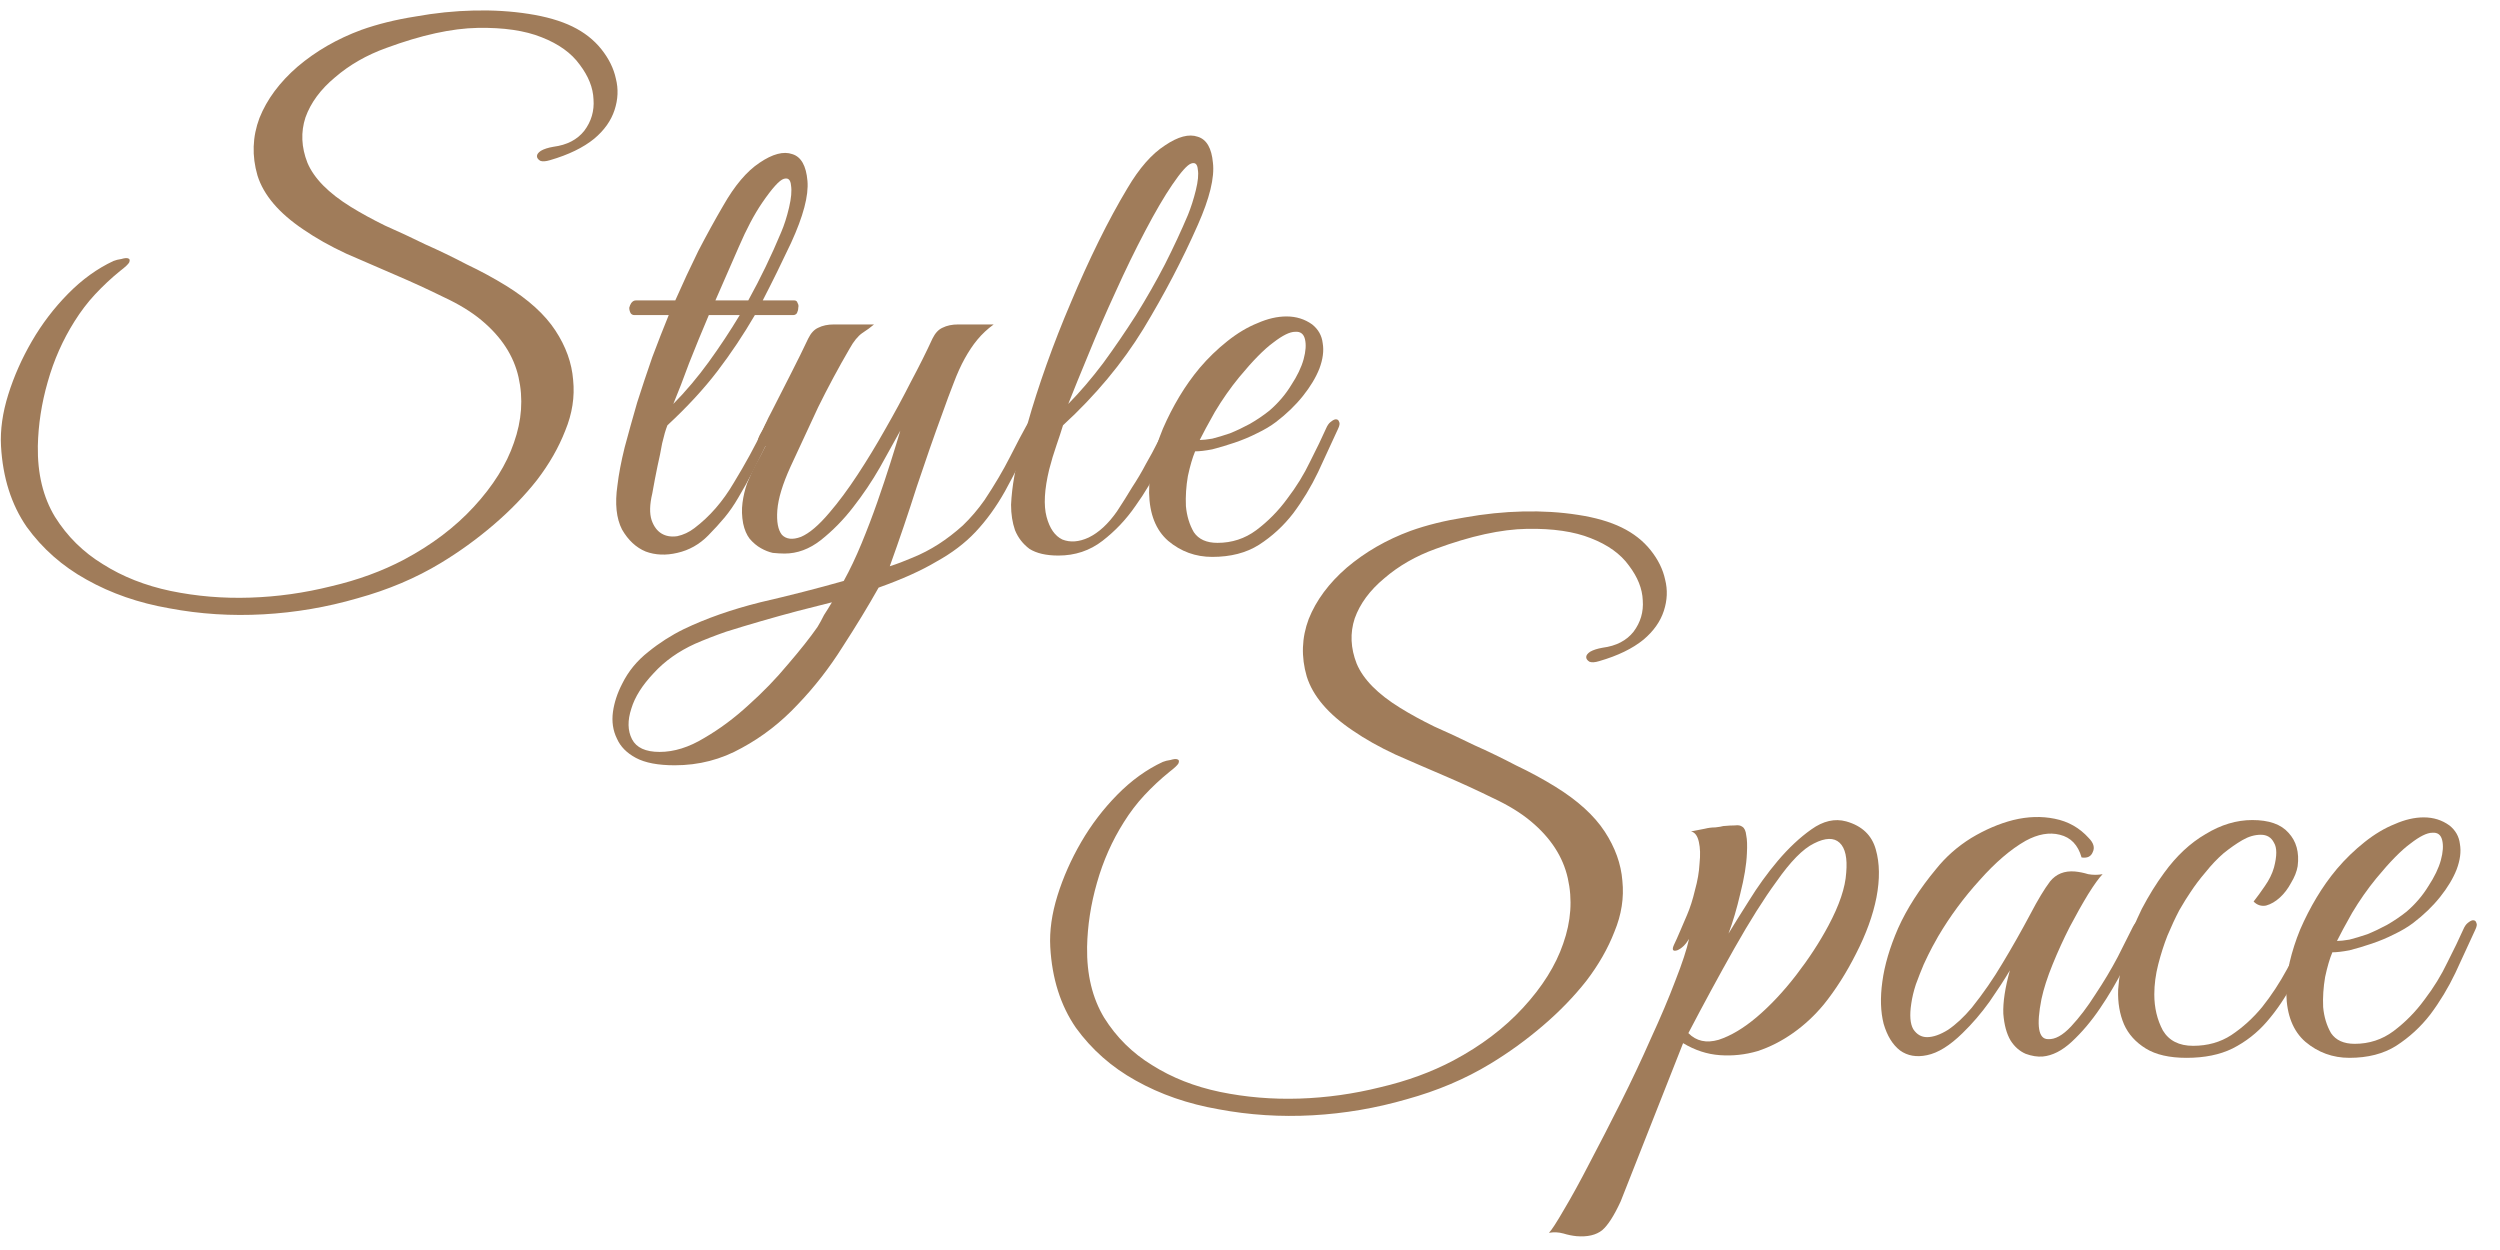
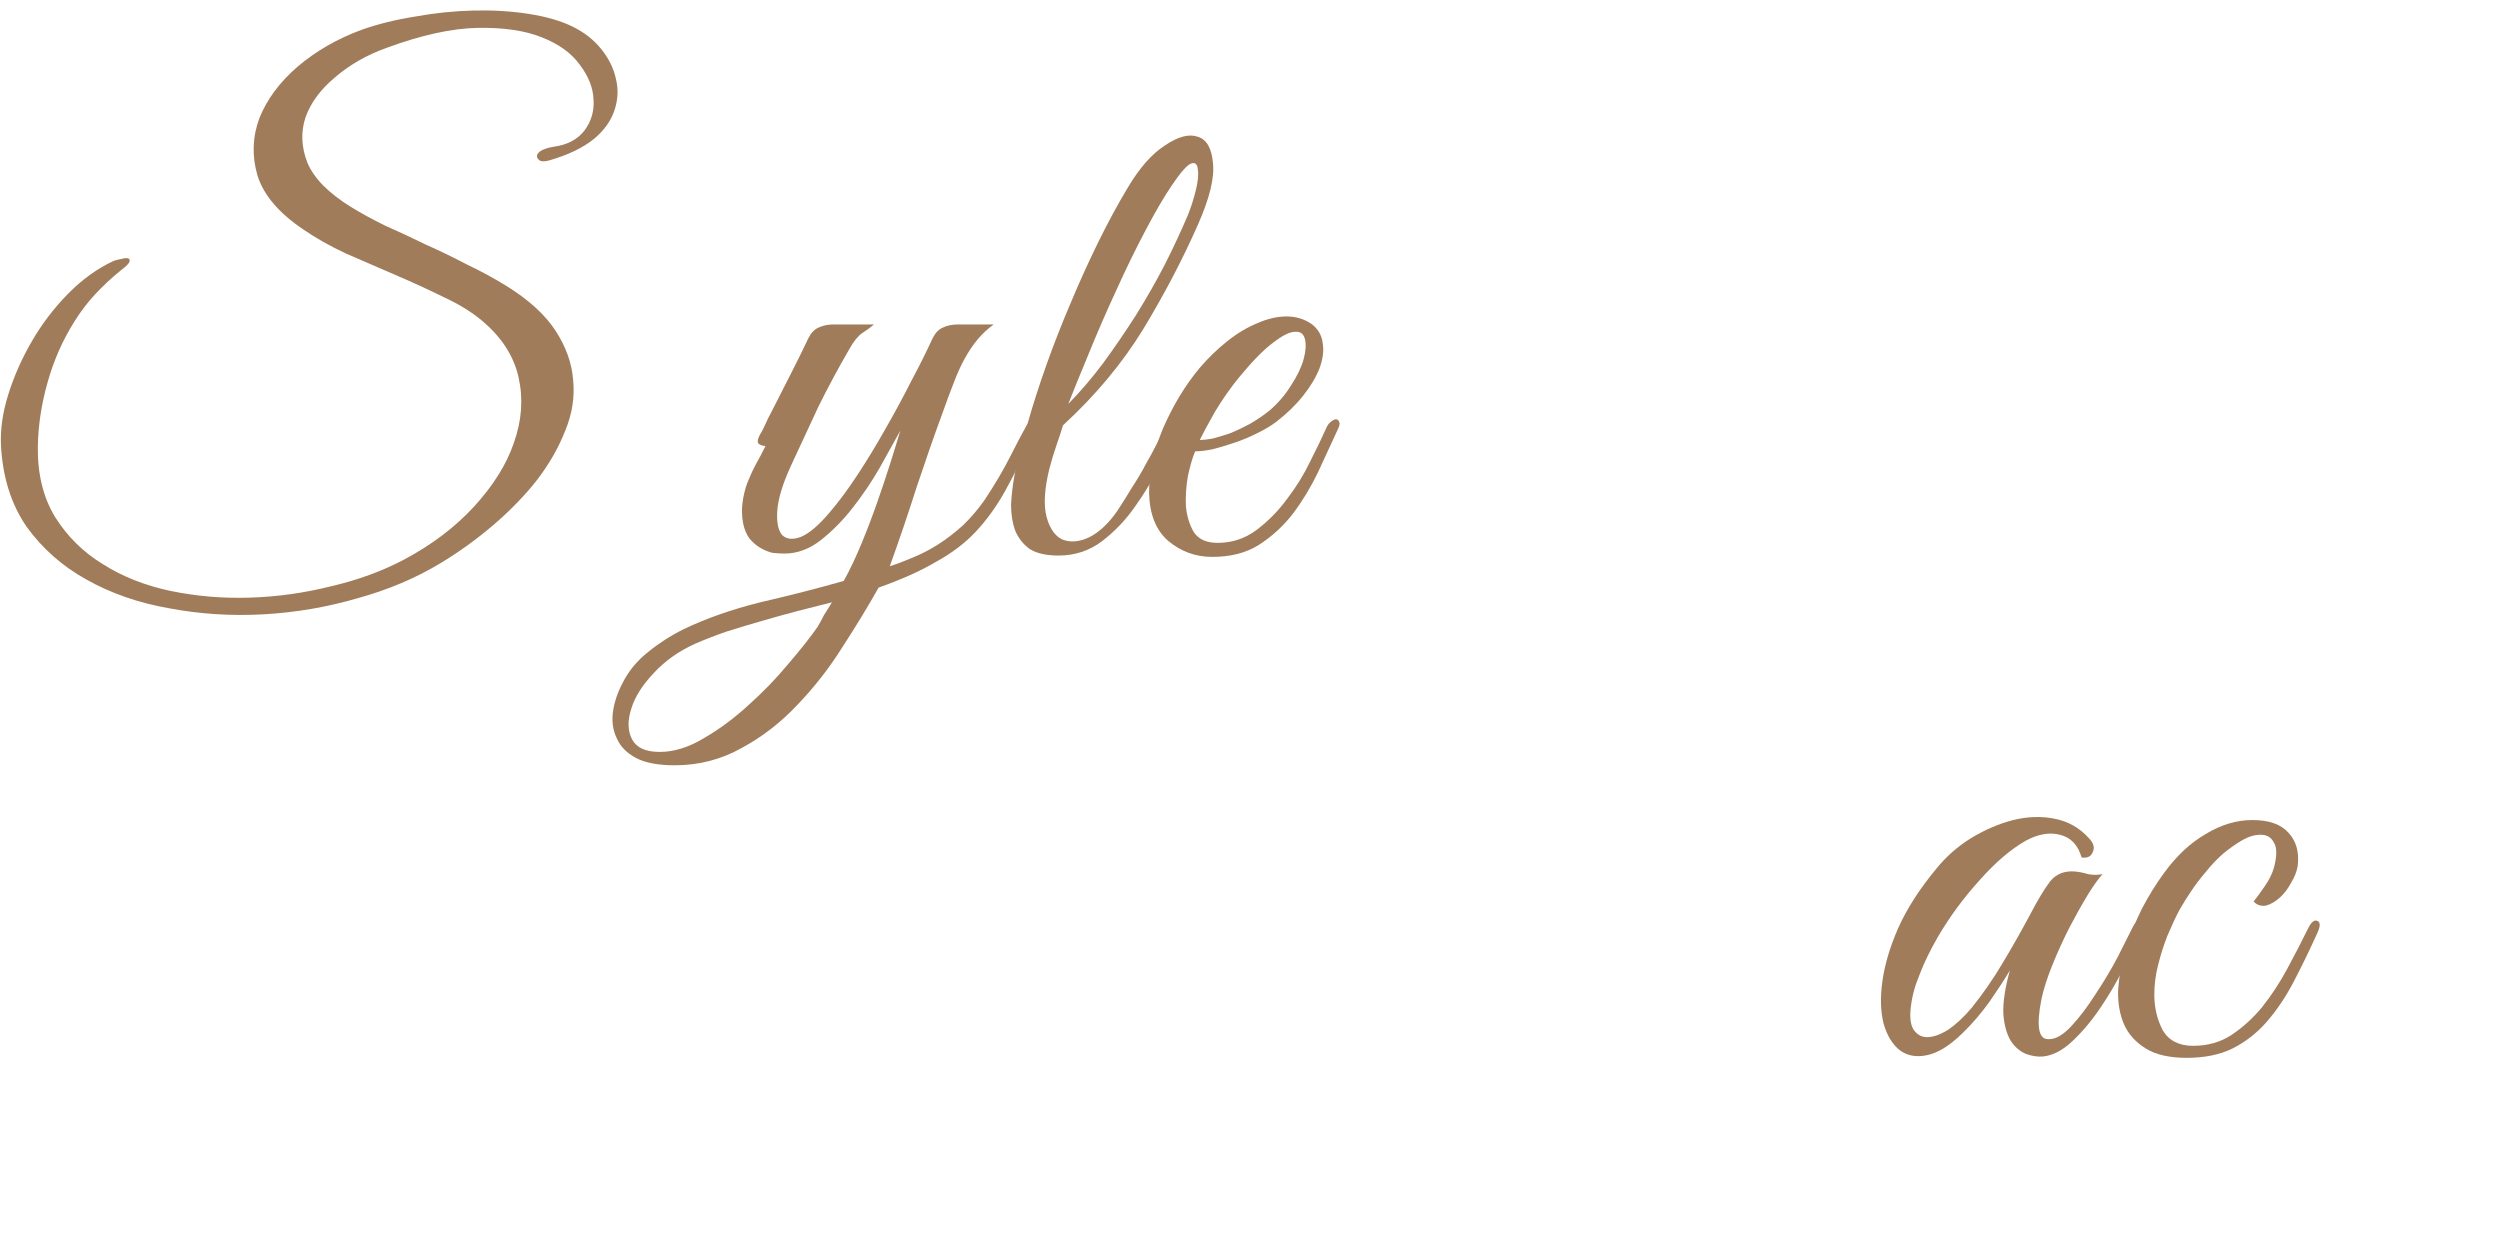
<svg xmlns="http://www.w3.org/2000/svg" width="104" height="52" viewBox="0 0 104 52" fill="none">
  <path d="M24.717 5.772C24.261 6.143 23.65 6.439 22.884 6.662C22.702 6.717 22.565 6.726 22.474 6.689C22.383 6.634 22.337 6.569 22.337 6.495C22.337 6.421 22.392 6.347 22.501 6.273C22.629 6.199 22.802 6.143 23.021 6.106C23.587 6.032 24.015 5.81 24.307 5.439C24.599 5.05 24.726 4.615 24.69 4.133C24.672 3.651 24.48 3.17 24.115 2.688C23.769 2.207 23.24 1.827 22.529 1.549C21.836 1.271 20.951 1.141 19.875 1.16C18.799 1.179 17.532 1.456 16.073 1.994C15.252 2.29 14.541 2.697 13.939 3.216C13.337 3.716 12.927 4.272 12.708 4.883C12.508 5.495 12.535 6.124 12.79 6.773C13.064 7.421 13.666 8.032 14.596 8.607C15.015 8.866 15.489 9.125 16.018 9.385C16.565 9.626 17.122 9.885 17.687 10.163C18.27 10.422 18.845 10.7 19.41 10.996C19.994 11.274 20.541 11.57 21.052 11.885C21.982 12.46 22.666 13.08 23.103 13.747C23.541 14.414 23.787 15.099 23.842 15.803C23.915 16.507 23.805 17.211 23.514 17.915C23.24 18.619 22.848 19.304 22.337 19.971C21.827 20.619 21.225 21.24 20.532 21.833C19.839 22.426 19.109 22.954 18.343 23.417C17.304 24.047 16.146 24.537 14.869 24.889C13.593 25.26 12.289 25.482 10.957 25.556C9.626 25.63 8.322 25.547 7.045 25.306C5.769 25.084 4.62 24.686 3.599 24.111C2.596 23.556 1.766 22.824 1.109 21.916C0.471 20.99 0.115 19.869 0.042 18.554C0.006 17.887 0.106 17.174 0.343 16.415C0.58 15.655 0.909 14.914 1.328 14.192C1.748 13.469 2.249 12.812 2.833 12.219C3.416 11.626 4.045 11.172 4.72 10.857C4.811 10.82 4.921 10.793 5.049 10.774C5.176 10.737 5.267 10.728 5.322 10.746C5.395 10.765 5.413 10.82 5.377 10.913C5.34 10.987 5.213 11.107 4.994 11.274C4.629 11.57 4.283 11.895 3.954 12.247C3.644 12.58 3.362 12.951 3.106 13.358C2.614 14.136 2.24 14.979 1.985 15.887C1.729 16.776 1.593 17.665 1.574 18.554C1.556 19.703 1.793 20.684 2.286 21.499C2.796 22.314 3.462 22.972 4.283 23.472C5.103 23.991 6.042 24.361 7.1 24.584C8.176 24.806 9.28 24.899 10.41 24.861C11.541 24.825 12.662 24.667 13.775 24.389C14.887 24.13 15.9 23.759 16.811 23.278C17.96 22.666 18.927 21.935 19.711 21.083C20.514 20.212 21.07 19.323 21.38 18.415C21.708 17.489 21.772 16.581 21.571 15.692C21.371 14.803 20.86 14.016 20.039 13.33C19.62 12.978 19.091 12.654 18.453 12.358C17.814 12.043 17.149 11.737 16.456 11.441C15.763 11.145 15.079 10.848 14.404 10.552C13.729 10.237 13.137 9.903 12.626 9.551C11.605 8.866 10.966 8.116 10.711 7.301C10.474 6.486 10.501 5.689 10.793 4.911C11.103 4.133 11.632 3.42 12.38 2.772C13.146 2.123 14.03 1.614 15.033 1.243C15.708 1.003 16.456 0.817 17.276 0.688C18.097 0.539 18.909 0.456 19.711 0.438C20.514 0.419 21.27 0.465 21.982 0.576C22.711 0.688 23.322 0.864 23.814 1.104C24.307 1.345 24.708 1.66 25.018 2.049C25.328 2.438 25.529 2.846 25.62 3.272C25.729 3.698 25.711 4.133 25.565 4.578C25.419 5.022 25.137 5.421 24.717 5.772Z" fill="#A07C5A" />
-   <path d="M33.043 12.497C33.116 12.497 33.162 12.534 33.18 12.608C33.217 12.663 33.226 12.728 33.208 12.802C33.208 12.877 33.189 12.951 33.153 13.025C33.116 13.08 33.062 13.108 32.989 13.108H31.402C30.928 13.923 30.408 14.701 29.843 15.442C29.277 16.183 28.584 16.933 27.764 17.693C27.691 17.878 27.618 18.128 27.545 18.443C27.49 18.758 27.426 19.073 27.353 19.388C27.28 19.74 27.207 20.119 27.135 20.527C27.025 20.99 27.016 21.36 27.107 21.638C27.198 21.898 27.335 22.083 27.518 22.194C27.7 22.305 27.919 22.342 28.174 22.305C28.429 22.25 28.666 22.139 28.885 21.972C29.524 21.49 30.071 20.86 30.527 20.082C31.001 19.304 31.42 18.536 31.785 17.776C31.895 17.517 32.013 17.415 32.141 17.47C32.287 17.508 32.287 17.665 32.141 17.943C31.831 18.591 31.566 19.128 31.347 19.554C31.128 19.98 30.919 20.36 30.718 20.694C30.536 21.009 30.344 21.286 30.144 21.527C29.943 21.768 29.715 22.018 29.46 22.277C29.095 22.648 28.666 22.889 28.174 23C27.7 23.111 27.262 23.093 26.861 22.944C26.46 22.778 26.132 22.472 25.876 22.027C25.639 21.564 25.575 20.953 25.685 20.194C25.739 19.73 25.84 19.202 25.986 18.61C26.15 17.998 26.323 17.378 26.505 16.748C26.706 16.118 26.916 15.488 27.135 14.858C27.372 14.229 27.6 13.645 27.819 13.108H26.396C26.323 13.108 26.268 13.08 26.232 13.025C26.195 12.951 26.177 12.877 26.177 12.802C26.195 12.728 26.223 12.663 26.259 12.608C26.314 12.534 26.378 12.497 26.451 12.497H28.092C28.402 11.793 28.721 11.107 29.049 10.441C29.396 9.774 29.742 9.144 30.089 8.551C30.563 7.718 31.065 7.125 31.594 6.773C32.141 6.402 32.597 6.282 32.961 6.412C33.326 6.523 33.536 6.893 33.59 7.523C33.645 8.134 33.417 8.996 32.907 10.107C32.524 10.922 32.132 11.719 31.73 12.497H33.043ZM32.496 9.663C32.624 9.366 32.733 9.023 32.825 8.634C32.916 8.245 32.943 7.94 32.907 7.718C32.888 7.477 32.788 7.384 32.606 7.44C32.423 7.495 32.122 7.829 31.703 8.44C31.375 8.922 31.056 9.524 30.745 10.246C30.436 10.95 30.107 11.7 29.761 12.497H31.128C31.639 11.57 32.095 10.626 32.496 9.663ZM29.487 13.108C29.195 13.793 28.922 14.46 28.666 15.109C28.429 15.757 28.211 16.322 28.01 16.804C28.539 16.266 29.031 15.683 29.487 15.053C29.943 14.423 30.372 13.775 30.773 13.108H29.487Z" fill="#A07C5A" />
  <path d="M43.061 17.998C42.587 18.962 42.167 19.777 41.803 20.444C41.438 21.092 41.028 21.657 40.572 22.139C40.134 22.602 39.596 23.009 38.958 23.361C38.337 23.732 37.535 24.093 36.55 24.445C36.113 25.223 35.611 26.047 35.046 26.918C34.499 27.788 33.879 28.585 33.185 29.307C32.492 30.048 31.717 30.65 30.86 31.113C30.003 31.595 29.073 31.836 28.07 31.836C27.377 31.836 26.839 31.734 26.456 31.53C26.073 31.326 25.809 31.058 25.663 30.724C25.499 30.391 25.444 30.02 25.499 29.613C25.553 29.224 25.681 28.835 25.882 28.446C26.137 27.927 26.502 27.483 26.976 27.112C27.432 26.742 27.924 26.427 28.453 26.168C29.383 25.723 30.441 25.352 31.626 25.056C32.83 24.778 33.988 24.482 35.1 24.167C35.356 23.704 35.602 23.185 35.839 22.611C36.076 22.037 36.295 21.462 36.496 20.888C36.696 20.314 36.879 19.767 37.043 19.249C37.207 18.73 37.344 18.285 37.453 17.915C37.216 18.341 36.933 18.851 36.605 19.443C36.277 20.017 35.903 20.573 35.483 21.11C35.082 21.629 34.635 22.083 34.143 22.472C33.669 22.842 33.167 23.028 32.638 23.028C32.492 23.028 32.328 23.018 32.146 23C31.982 22.963 31.818 22.898 31.654 22.805C31.489 22.713 31.334 22.583 31.189 22.416C31.061 22.25 30.97 22.037 30.915 21.777C30.86 21.481 30.851 21.194 30.888 20.916C30.924 20.638 30.988 20.369 31.079 20.11C31.189 19.832 31.307 19.573 31.435 19.332C31.581 19.073 31.717 18.813 31.845 18.554C31.754 18.554 31.663 18.526 31.572 18.471C31.499 18.415 31.508 18.295 31.599 18.11C31.69 17.961 31.772 17.804 31.845 17.637C31.918 17.47 32 17.304 32.091 17.137C32.365 16.6 32.638 16.063 32.912 15.525C33.185 14.988 33.423 14.507 33.623 14.081C33.733 13.858 33.869 13.71 34.034 13.636C34.216 13.543 34.435 13.497 34.69 13.497H36.359C36.231 13.608 36.067 13.729 35.866 13.858C35.684 13.988 35.511 14.201 35.347 14.497C34.873 15.312 34.435 16.127 34.034 16.942C33.651 17.758 33.268 18.582 32.885 19.416C32.556 20.138 32.374 20.74 32.337 21.222C32.301 21.703 32.365 22.046 32.529 22.25C32.711 22.435 32.976 22.463 33.322 22.333C33.669 22.185 34.061 21.851 34.499 21.333C34.882 20.888 35.274 20.36 35.675 19.749C36.076 19.138 36.459 18.508 36.824 17.859C37.207 17.193 37.562 16.535 37.891 15.887C38.237 15.238 38.538 14.636 38.793 14.081C38.903 13.858 39.04 13.71 39.204 13.636C39.386 13.543 39.605 13.497 39.86 13.497H41.337C41.082 13.682 40.854 13.895 40.654 14.136C40.471 14.358 40.298 14.618 40.134 14.914C39.97 15.21 39.815 15.553 39.669 15.942C39.523 16.313 39.368 16.73 39.204 17.193C38.857 18.137 38.502 19.156 38.137 20.249C37.79 21.342 37.416 22.444 37.015 23.556C37.307 23.463 37.626 23.343 37.973 23.194C38.337 23.046 38.693 22.861 39.04 22.639C39.386 22.416 39.724 22.157 40.052 21.861C40.38 21.546 40.681 21.194 40.955 20.805C41.374 20.175 41.73 19.573 42.021 18.999C42.313 18.424 42.532 18.008 42.678 17.748C42.806 17.508 42.933 17.424 43.061 17.498C43.189 17.554 43.189 17.721 43.061 17.998ZM34.608 25.056C34.17 25.167 33.696 25.288 33.185 25.417C32.693 25.547 32.192 25.686 31.681 25.834C31.17 25.982 30.678 26.13 30.204 26.279C29.73 26.445 29.301 26.612 28.918 26.779C28.225 27.094 27.651 27.501 27.195 28.001C26.721 28.502 26.41 28.992 26.265 29.474C26.1 29.974 26.11 30.4 26.292 30.752C26.474 31.104 26.857 31.28 27.441 31.28C28.043 31.28 28.663 31.086 29.301 30.697C29.939 30.326 30.55 29.872 31.134 29.335C31.736 28.798 32.283 28.233 32.775 27.64C33.286 27.047 33.696 26.529 34.006 26.084C34.097 25.936 34.189 25.769 34.28 25.584C34.389 25.417 34.499 25.241 34.608 25.056Z" fill="#A07C5A" />
  <path d="M49.829 9.357C49.191 10.802 48.434 12.247 47.559 13.691C46.683 15.118 45.571 16.452 44.221 17.693C44.148 17.933 44.057 18.211 43.948 18.526C43.838 18.841 43.738 19.175 43.647 19.527C43.446 20.36 43.41 21.018 43.537 21.499C43.665 21.981 43.884 22.296 44.194 22.444C44.522 22.574 44.887 22.546 45.288 22.361C45.708 22.157 46.1 21.796 46.464 21.277C46.683 20.944 46.893 20.61 47.093 20.277C47.312 19.943 47.504 19.619 47.668 19.304C47.85 18.989 48.005 18.702 48.133 18.443C48.279 18.165 48.398 17.933 48.489 17.748C48.616 17.508 48.744 17.406 48.872 17.443C49.017 17.461 49.027 17.609 48.899 17.887C48.735 18.258 48.516 18.739 48.242 19.332C47.969 19.925 47.632 20.499 47.23 21.055C46.847 21.611 46.391 22.092 45.862 22.5C45.334 22.907 44.723 23.111 44.03 23.111C43.519 23.111 43.118 23.018 42.826 22.833C42.553 22.629 42.352 22.37 42.224 22.055C42.115 21.74 42.06 21.388 42.06 20.999C42.078 20.61 42.124 20.212 42.197 19.805C42.27 19.397 42.361 19.008 42.47 18.637C42.58 18.248 42.671 17.915 42.744 17.637C42.963 16.859 43.227 16.035 43.537 15.164C43.847 14.294 44.185 13.432 44.55 12.58C44.914 11.71 45.297 10.867 45.698 10.052C46.1 9.236 46.501 8.496 46.902 7.829C47.394 6.995 47.914 6.402 48.461 6.05C49.008 5.68 49.464 5.559 49.829 5.689C50.194 5.8 50.404 6.162 50.458 6.773C50.531 7.384 50.322 8.245 49.829 9.357ZM49.419 8.94C49.546 8.625 49.656 8.283 49.747 7.912C49.838 7.542 49.866 7.254 49.829 7.051C49.811 6.828 49.72 6.745 49.556 6.801C49.391 6.856 49.127 7.153 48.762 7.69C48.434 8.171 48.06 8.81 47.641 9.607C47.221 10.403 46.811 11.246 46.41 12.136C46.008 13.006 45.635 13.867 45.288 14.72C44.942 15.553 44.659 16.248 44.44 16.804C44.932 16.303 45.416 15.738 45.89 15.109C46.364 14.46 46.82 13.793 47.258 13.108C47.695 12.404 48.097 11.7 48.461 10.996C48.826 10.274 49.145 9.588 49.419 8.94Z" fill="#A07C5A" />
  <path d="M55.654 17.859C55.398 18.415 55.125 19.008 54.833 19.638C54.541 20.249 54.194 20.823 53.793 21.36C53.392 21.879 52.918 22.314 52.371 22.666C51.842 23 51.194 23.167 50.429 23.167C49.736 23.167 49.125 22.944 48.596 22.5C48.085 22.055 47.821 21.388 47.802 20.499C47.802 20.092 47.848 19.656 47.939 19.193C48.049 18.73 48.194 18.276 48.377 17.832C48.578 17.369 48.806 16.924 49.061 16.498C49.316 16.072 49.599 15.674 49.909 15.303C50.255 14.896 50.638 14.525 51.058 14.192C51.477 13.858 51.897 13.608 52.316 13.441C52.736 13.256 53.137 13.164 53.52 13.164C53.921 13.164 54.277 13.275 54.587 13.497C54.842 13.701 54.988 13.96 55.024 14.275C55.079 14.59 55.033 14.942 54.888 15.331C54.742 15.701 54.514 16.081 54.204 16.47C53.894 16.859 53.52 17.22 53.082 17.554C52.863 17.721 52.599 17.878 52.289 18.026C51.997 18.174 51.687 18.304 51.359 18.415C51.03 18.526 50.72 18.619 50.429 18.693C50.137 18.749 49.9 18.776 49.717 18.776C49.608 19.036 49.508 19.378 49.416 19.805C49.343 20.23 49.316 20.647 49.334 21.055C49.371 21.462 49.48 21.824 49.663 22.139C49.863 22.435 50.191 22.583 50.647 22.583C51.249 22.583 51.787 22.407 52.261 22.055C52.754 21.685 53.182 21.249 53.547 20.749C53.93 20.249 54.249 19.73 54.505 19.193C54.778 18.656 54.997 18.202 55.161 17.832C55.216 17.702 55.28 17.609 55.353 17.554C55.444 17.48 55.517 17.443 55.571 17.443C55.644 17.443 55.69 17.48 55.708 17.554C55.745 17.609 55.726 17.711 55.654 17.859ZM52.809 17.081C53.173 16.767 53.474 16.415 53.711 16.026C53.967 15.637 54.14 15.275 54.231 14.942C54.322 14.608 54.34 14.331 54.286 14.108C54.231 13.886 54.094 13.784 53.875 13.803C53.657 13.803 53.356 13.951 52.973 14.247C52.59 14.525 52.115 15.007 51.55 15.692C51.185 16.137 50.848 16.618 50.538 17.137C50.246 17.656 50.036 18.045 49.909 18.304C50.036 18.304 50.21 18.285 50.429 18.248C50.647 18.193 50.894 18.119 51.167 18.026C51.441 17.915 51.714 17.785 51.988 17.637C52.28 17.47 52.553 17.285 52.809 17.081Z" fill="#A07C5A" />
-   <path d="M68.366 26.612C67.91 26.983 67.299 27.279 66.533 27.501C66.351 27.557 66.214 27.566 66.123 27.529C66.032 27.473 65.986 27.409 65.986 27.334C65.986 27.26 66.041 27.186 66.15 27.112C66.278 27.038 66.451 26.983 66.67 26.945C67.235 26.871 67.664 26.649 67.956 26.279C68.248 25.89 68.375 25.454 68.339 24.973C68.32 24.491 68.129 24.009 67.764 23.528C67.418 23.046 66.889 22.666 66.178 22.389C65.485 22.111 64.6 21.981 63.524 22C62.448 22.018 61.181 22.296 59.722 22.833C58.901 23.13 58.19 23.537 57.588 24.056C56.986 24.556 56.576 25.112 56.357 25.723C56.156 26.334 56.184 26.964 56.439 27.612C56.713 28.261 57.314 28.872 58.245 29.446C58.664 29.706 59.138 29.965 59.667 30.224C60.214 30.465 60.77 30.724 61.336 31.002C61.919 31.262 62.494 31.54 63.059 31.836C63.643 32.114 64.19 32.41 64.7 32.725C65.63 33.299 66.314 33.92 66.752 34.587C67.19 35.254 67.436 35.939 67.491 36.643C67.564 37.347 67.454 38.051 67.162 38.755C66.889 39.459 66.497 40.144 65.986 40.811C65.475 41.459 64.874 42.08 64.181 42.672C63.488 43.265 62.758 43.793 61.992 44.256C60.953 44.886 59.795 45.377 58.518 45.729C57.241 46.099 55.938 46.322 54.606 46.396C53.275 46.47 51.971 46.386 50.694 46.146C49.418 45.923 48.269 45.525 47.248 44.951C46.245 44.395 45.415 43.663 44.758 42.756C44.12 41.83 43.764 40.709 43.691 39.394C43.655 38.727 43.755 38.014 43.992 37.254C44.229 36.495 44.557 35.754 44.977 35.031C45.396 34.309 45.898 33.651 46.482 33.058C47.065 32.466 47.694 32.012 48.369 31.697C48.46 31.66 48.57 31.632 48.697 31.614C48.825 31.576 48.916 31.567 48.971 31.586C49.044 31.604 49.062 31.66 49.026 31.753C48.989 31.827 48.861 31.947 48.643 32.114C48.278 32.41 47.931 32.734 47.603 33.086C47.293 33.42 47.01 33.79 46.755 34.198C46.263 34.976 45.889 35.819 45.633 36.726C45.378 37.615 45.241 38.505 45.223 39.394C45.205 40.542 45.442 41.524 45.934 42.339C46.445 43.154 47.111 43.812 47.931 44.312C48.752 44.831 49.691 45.201 50.749 45.423C51.825 45.645 52.928 45.738 54.059 45.701C55.19 45.664 56.311 45.507 57.424 45.229C58.536 44.969 59.548 44.599 60.46 44.117C61.609 43.506 62.576 42.774 63.36 41.922C64.162 41.052 64.719 40.162 65.029 39.255C65.357 38.328 65.421 37.421 65.22 36.532C65.02 35.642 64.509 34.855 63.688 34.17C63.269 33.818 62.74 33.494 62.102 33.197C61.463 32.883 60.798 32.577 60.105 32.28C59.412 31.984 58.728 31.688 58.053 31.391C57.378 31.076 56.785 30.743 56.275 30.391C55.254 29.706 54.615 28.955 54.36 28.14C54.123 27.325 54.15 26.529 54.442 25.751C54.752 24.973 55.281 24.259 56.029 23.611C56.795 22.963 57.679 22.453 58.682 22.083C59.357 21.842 60.105 21.657 60.925 21.527C61.746 21.379 62.558 21.296 63.36 21.277C64.162 21.259 64.919 21.305 65.63 21.416C66.36 21.527 66.971 21.703 67.463 21.944C67.956 22.185 68.357 22.5 68.667 22.889C68.977 23.278 69.178 23.685 69.269 24.111C69.378 24.537 69.36 24.973 69.214 25.417C69.068 25.862 68.785 26.26 68.366 26.612Z" fill="#A07C5A" />
-   <path d="M76.802 34.17C77.458 34.355 77.868 34.744 78.033 35.337C78.197 35.911 78.206 36.578 78.06 37.337C77.914 38.078 77.631 38.856 77.212 39.672C76.811 40.468 76.364 41.172 75.872 41.783C75.489 42.246 75.06 42.645 74.586 42.978C74.112 43.312 73.619 43.562 73.109 43.728C72.598 43.877 72.078 43.932 71.549 43.895C71.02 43.858 70.51 43.691 70.017 43.395L67.419 49.98C67.145 50.573 66.89 50.971 66.653 51.175C66.397 51.379 66.042 51.462 65.586 51.425C65.403 51.407 65.221 51.37 65.039 51.314C64.838 51.258 64.638 51.249 64.437 51.286C64.546 51.175 64.756 50.851 65.066 50.314C65.376 49.795 65.732 49.147 66.133 48.369C66.534 47.609 66.963 46.776 67.419 45.868C67.875 44.96 68.294 44.071 68.677 43.2C69.078 42.33 69.416 41.533 69.689 40.811C69.981 40.07 70.172 39.486 70.264 39.06C70.118 39.301 69.954 39.459 69.771 39.533C69.589 39.588 69.543 39.514 69.635 39.31C69.707 39.162 69.799 38.958 69.908 38.699C70.017 38.44 70.109 38.227 70.182 38.06C70.309 37.764 70.419 37.421 70.51 37.032C70.619 36.643 70.683 36.272 70.701 35.92C70.738 35.568 70.729 35.272 70.674 35.031C70.619 34.772 70.51 34.624 70.346 34.587C70.546 34.55 70.738 34.513 70.92 34.475C71.066 34.438 71.212 34.42 71.358 34.42C71.522 34.401 71.631 34.383 71.686 34.364C71.887 34.346 72.051 34.337 72.179 34.337C72.306 34.318 72.406 34.337 72.48 34.392C72.571 34.448 72.625 34.568 72.644 34.753C72.68 34.92 72.689 35.17 72.671 35.504C72.653 35.967 72.561 36.522 72.397 37.171C72.251 37.801 72.087 38.356 71.905 38.838C72.106 38.505 72.388 38.051 72.753 37.476C73.118 36.884 73.519 36.328 73.957 35.809C74.413 35.272 74.878 34.837 75.352 34.503C75.844 34.151 76.328 34.04 76.802 34.17ZM76.063 38.505C76.519 37.652 76.765 36.921 76.802 36.309C76.856 35.698 76.765 35.281 76.528 35.059C76.291 34.837 75.935 34.846 75.461 35.087C75.005 35.309 74.486 35.837 73.902 36.671C73.373 37.393 72.79 38.319 72.151 39.449C71.513 40.579 70.875 41.755 70.236 42.978C70.565 43.312 70.984 43.404 71.495 43.256C72.005 43.089 72.534 42.774 73.081 42.311C73.647 41.83 74.194 41.246 74.723 40.561C75.251 39.875 75.698 39.19 76.063 38.505Z" fill="#A07C5A" />
  <path d="M89.11 38.782C88.909 39.208 88.654 39.709 88.344 40.283C88.052 40.857 87.724 41.413 87.359 41.95C86.995 42.487 86.602 42.95 86.183 43.339C85.782 43.71 85.38 43.913 84.979 43.951C84.76 43.969 84.523 43.932 84.268 43.839C84.013 43.728 83.803 43.543 83.639 43.284C83.475 43.006 83.374 42.635 83.338 42.172C83.32 41.691 83.411 41.089 83.612 40.366C83.393 40.737 83.11 41.172 82.763 41.672C82.417 42.154 82.043 42.589 81.642 42.978C81.113 43.497 80.621 43.802 80.165 43.895C79.727 43.988 79.353 43.923 79.043 43.7C78.733 43.46 78.505 43.089 78.359 42.589C78.232 42.089 78.213 41.505 78.305 40.839C78.396 40.153 78.615 39.412 78.961 38.616C79.326 37.801 79.855 36.976 80.548 36.143C80.949 35.642 81.432 35.217 81.998 34.864C82.581 34.513 83.165 34.263 83.748 34.114C84.35 33.966 84.925 33.948 85.472 34.059C86.037 34.17 86.511 34.438 86.894 34.864C87.095 35.068 87.15 35.263 87.058 35.448C86.985 35.633 86.83 35.707 86.593 35.67C86.447 35.152 86.147 34.837 85.691 34.726C85.253 34.614 84.779 34.698 84.268 34.976C83.648 35.328 83.01 35.874 82.353 36.615C81.697 37.337 81.122 38.115 80.63 38.949C80.575 39.042 80.493 39.19 80.383 39.394C80.274 39.597 80.156 39.838 80.028 40.116C79.918 40.375 79.809 40.653 79.7 40.95C79.609 41.227 79.545 41.496 79.508 41.755C79.435 42.237 79.463 42.589 79.59 42.811C79.736 43.034 79.928 43.145 80.165 43.145C80.42 43.145 80.712 43.043 81.04 42.839C81.368 42.617 81.697 42.311 82.025 41.922C82.499 41.329 82.928 40.709 83.311 40.06C83.712 39.394 84.095 38.718 84.46 38.032C84.77 37.439 85.043 36.986 85.28 36.671C85.535 36.356 85.882 36.217 86.32 36.254C86.502 36.272 86.684 36.309 86.867 36.365C87.067 36.402 87.268 36.402 87.469 36.365C87.323 36.513 87.122 36.791 86.867 37.199C86.63 37.588 86.374 38.041 86.101 38.56C85.846 39.06 85.609 39.579 85.39 40.116C85.171 40.653 85.016 41.135 84.925 41.561C84.706 42.672 84.797 43.228 85.198 43.228C85.49 43.247 85.809 43.071 86.156 42.7C86.502 42.33 86.84 41.885 87.168 41.367C87.514 40.848 87.824 40.329 88.098 39.81C88.371 39.273 88.581 38.856 88.727 38.56C88.855 38.319 88.982 38.227 89.11 38.282C89.238 38.338 89.238 38.505 89.11 38.782Z" fill="#A07C5A" />
  <path d="M96.403 38.81C96.075 39.533 95.747 40.209 95.418 40.839C95.09 41.468 94.716 42.024 94.297 42.506C93.896 42.969 93.421 43.339 92.874 43.617C92.346 43.877 91.707 44.006 90.96 44.006C90.248 44.006 89.683 43.877 89.263 43.617C88.844 43.358 88.543 43.024 88.361 42.617C88.178 42.191 88.096 41.709 88.115 41.172C88.151 40.635 88.251 40.079 88.415 39.505C88.598 38.931 88.826 38.366 89.099 37.81C89.391 37.254 89.701 36.754 90.029 36.309C90.54 35.605 91.115 35.068 91.753 34.698C92.391 34.309 93.038 34.114 93.695 34.114C94.388 34.114 94.89 34.29 95.2 34.642C95.528 34.994 95.656 35.457 95.583 36.032C95.546 36.254 95.455 36.485 95.309 36.726C95.181 36.967 95.026 37.171 94.844 37.337C94.662 37.504 94.47 37.615 94.269 37.671C94.069 37.708 93.896 37.652 93.75 37.504C93.896 37.319 94.051 37.106 94.215 36.865C94.397 36.606 94.525 36.346 94.598 36.087C94.725 35.605 94.725 35.263 94.598 35.059C94.488 34.837 94.306 34.726 94.051 34.726C93.795 34.726 93.54 34.8 93.285 34.948C93.029 35.096 92.765 35.281 92.491 35.504C92.236 35.726 91.99 35.985 91.753 36.282C91.516 36.559 91.306 36.837 91.124 37.115C90.996 37.3 90.841 37.55 90.659 37.865C90.494 38.18 90.33 38.532 90.166 38.921C90.02 39.292 89.893 39.69 89.783 40.116C89.674 40.542 89.619 40.959 89.619 41.367C89.619 41.922 89.738 42.422 89.975 42.867C90.23 43.293 90.65 43.506 91.233 43.506C91.835 43.506 92.364 43.358 92.82 43.061C93.294 42.746 93.722 42.358 94.105 41.894C94.488 41.413 94.835 40.885 95.145 40.311C95.455 39.736 95.747 39.171 96.02 38.616C96.148 38.356 96.276 38.254 96.403 38.31C96.531 38.366 96.531 38.532 96.403 38.81Z" fill="#A07C5A" />
-   <path d="M102.962 38.699C102.707 39.255 102.433 39.847 102.142 40.477C101.85 41.089 101.503 41.663 101.102 42.2C100.701 42.719 100.227 43.154 99.68 43.506C99.151 43.839 98.503 44.006 97.737 44.006C97.044 44.006 96.433 43.784 95.904 43.339C95.394 42.895 95.129 42.228 95.111 41.339C95.111 40.931 95.157 40.496 95.248 40.033C95.357 39.57 95.503 39.116 95.686 38.671C95.886 38.208 96.114 37.764 96.37 37.337C96.625 36.911 96.907 36.513 97.218 36.143C97.564 35.735 97.947 35.365 98.367 35.031C98.786 34.698 99.205 34.448 99.625 34.281C100.044 34.096 100.445 34.003 100.828 34.003C101.23 34.003 101.585 34.114 101.895 34.337C102.151 34.54 102.297 34.8 102.333 35.115C102.388 35.429 102.342 35.782 102.196 36.17C102.05 36.541 101.822 36.921 101.512 37.31C101.202 37.699 100.828 38.06 100.391 38.393C100.172 38.56 99.907 38.718 99.597 38.866C99.306 39.014 98.996 39.144 98.667 39.255C98.339 39.366 98.029 39.459 97.737 39.533C97.445 39.588 97.208 39.616 97.026 39.616C96.917 39.875 96.816 40.218 96.725 40.644C96.652 41.07 96.625 41.487 96.643 41.894C96.68 42.302 96.789 42.663 96.971 42.978C97.172 43.275 97.5 43.423 97.956 43.423C98.558 43.423 99.096 43.247 99.57 42.895C100.063 42.524 100.491 42.089 100.856 41.589C101.239 41.089 101.558 40.57 101.813 40.033C102.087 39.495 102.306 39.042 102.47 38.671C102.525 38.542 102.588 38.449 102.661 38.393C102.752 38.319 102.825 38.282 102.88 38.282C102.953 38.282 102.999 38.319 103.017 38.393C103.053 38.449 103.035 38.551 102.962 38.699ZM100.117 37.921C100.482 37.606 100.783 37.254 101.02 36.865C101.275 36.476 101.449 36.115 101.54 35.782C101.631 35.448 101.649 35.17 101.594 34.948C101.54 34.726 101.403 34.624 101.184 34.642C100.965 34.642 100.664 34.79 100.281 35.087C99.898 35.365 99.424 35.846 98.859 36.532C98.494 36.976 98.157 37.458 97.847 37.977C97.555 38.495 97.345 38.884 97.218 39.144C97.345 39.144 97.518 39.125 97.737 39.088C97.956 39.032 98.202 38.958 98.476 38.866C98.749 38.755 99.023 38.625 99.297 38.477C99.588 38.31 99.862 38.125 100.117 37.921Z" fill="#A07C5A" />
</svg>